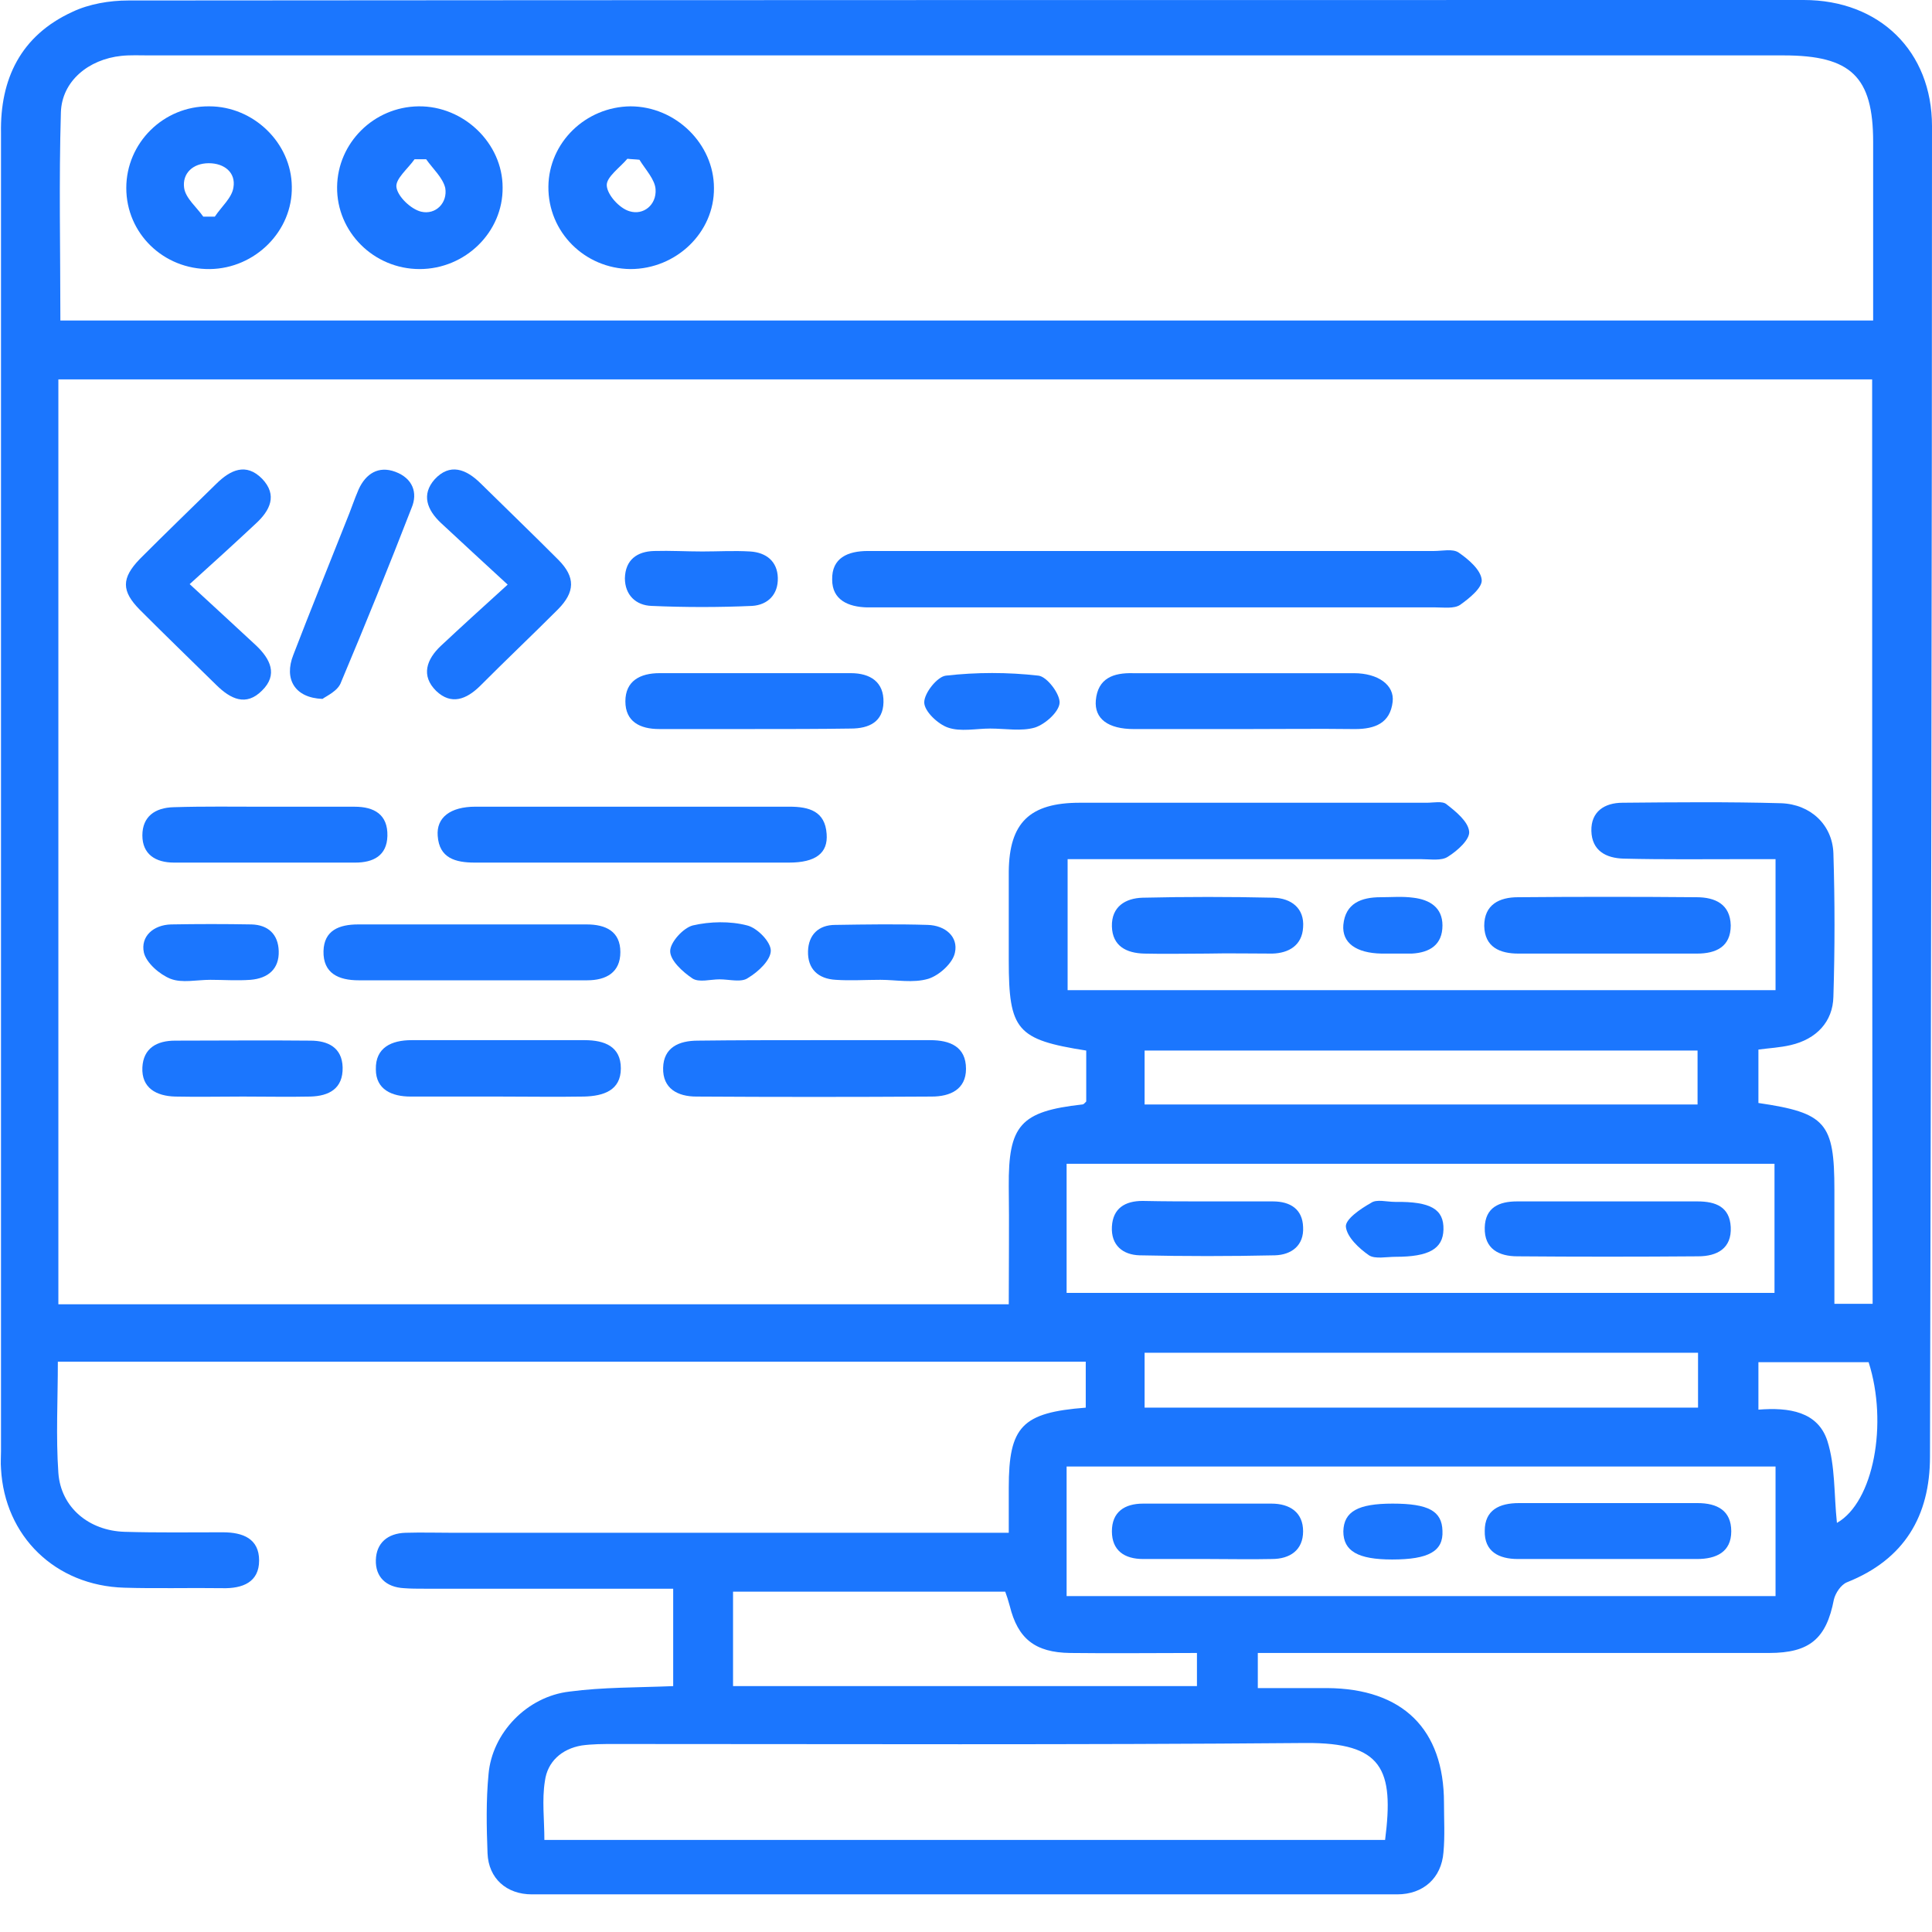
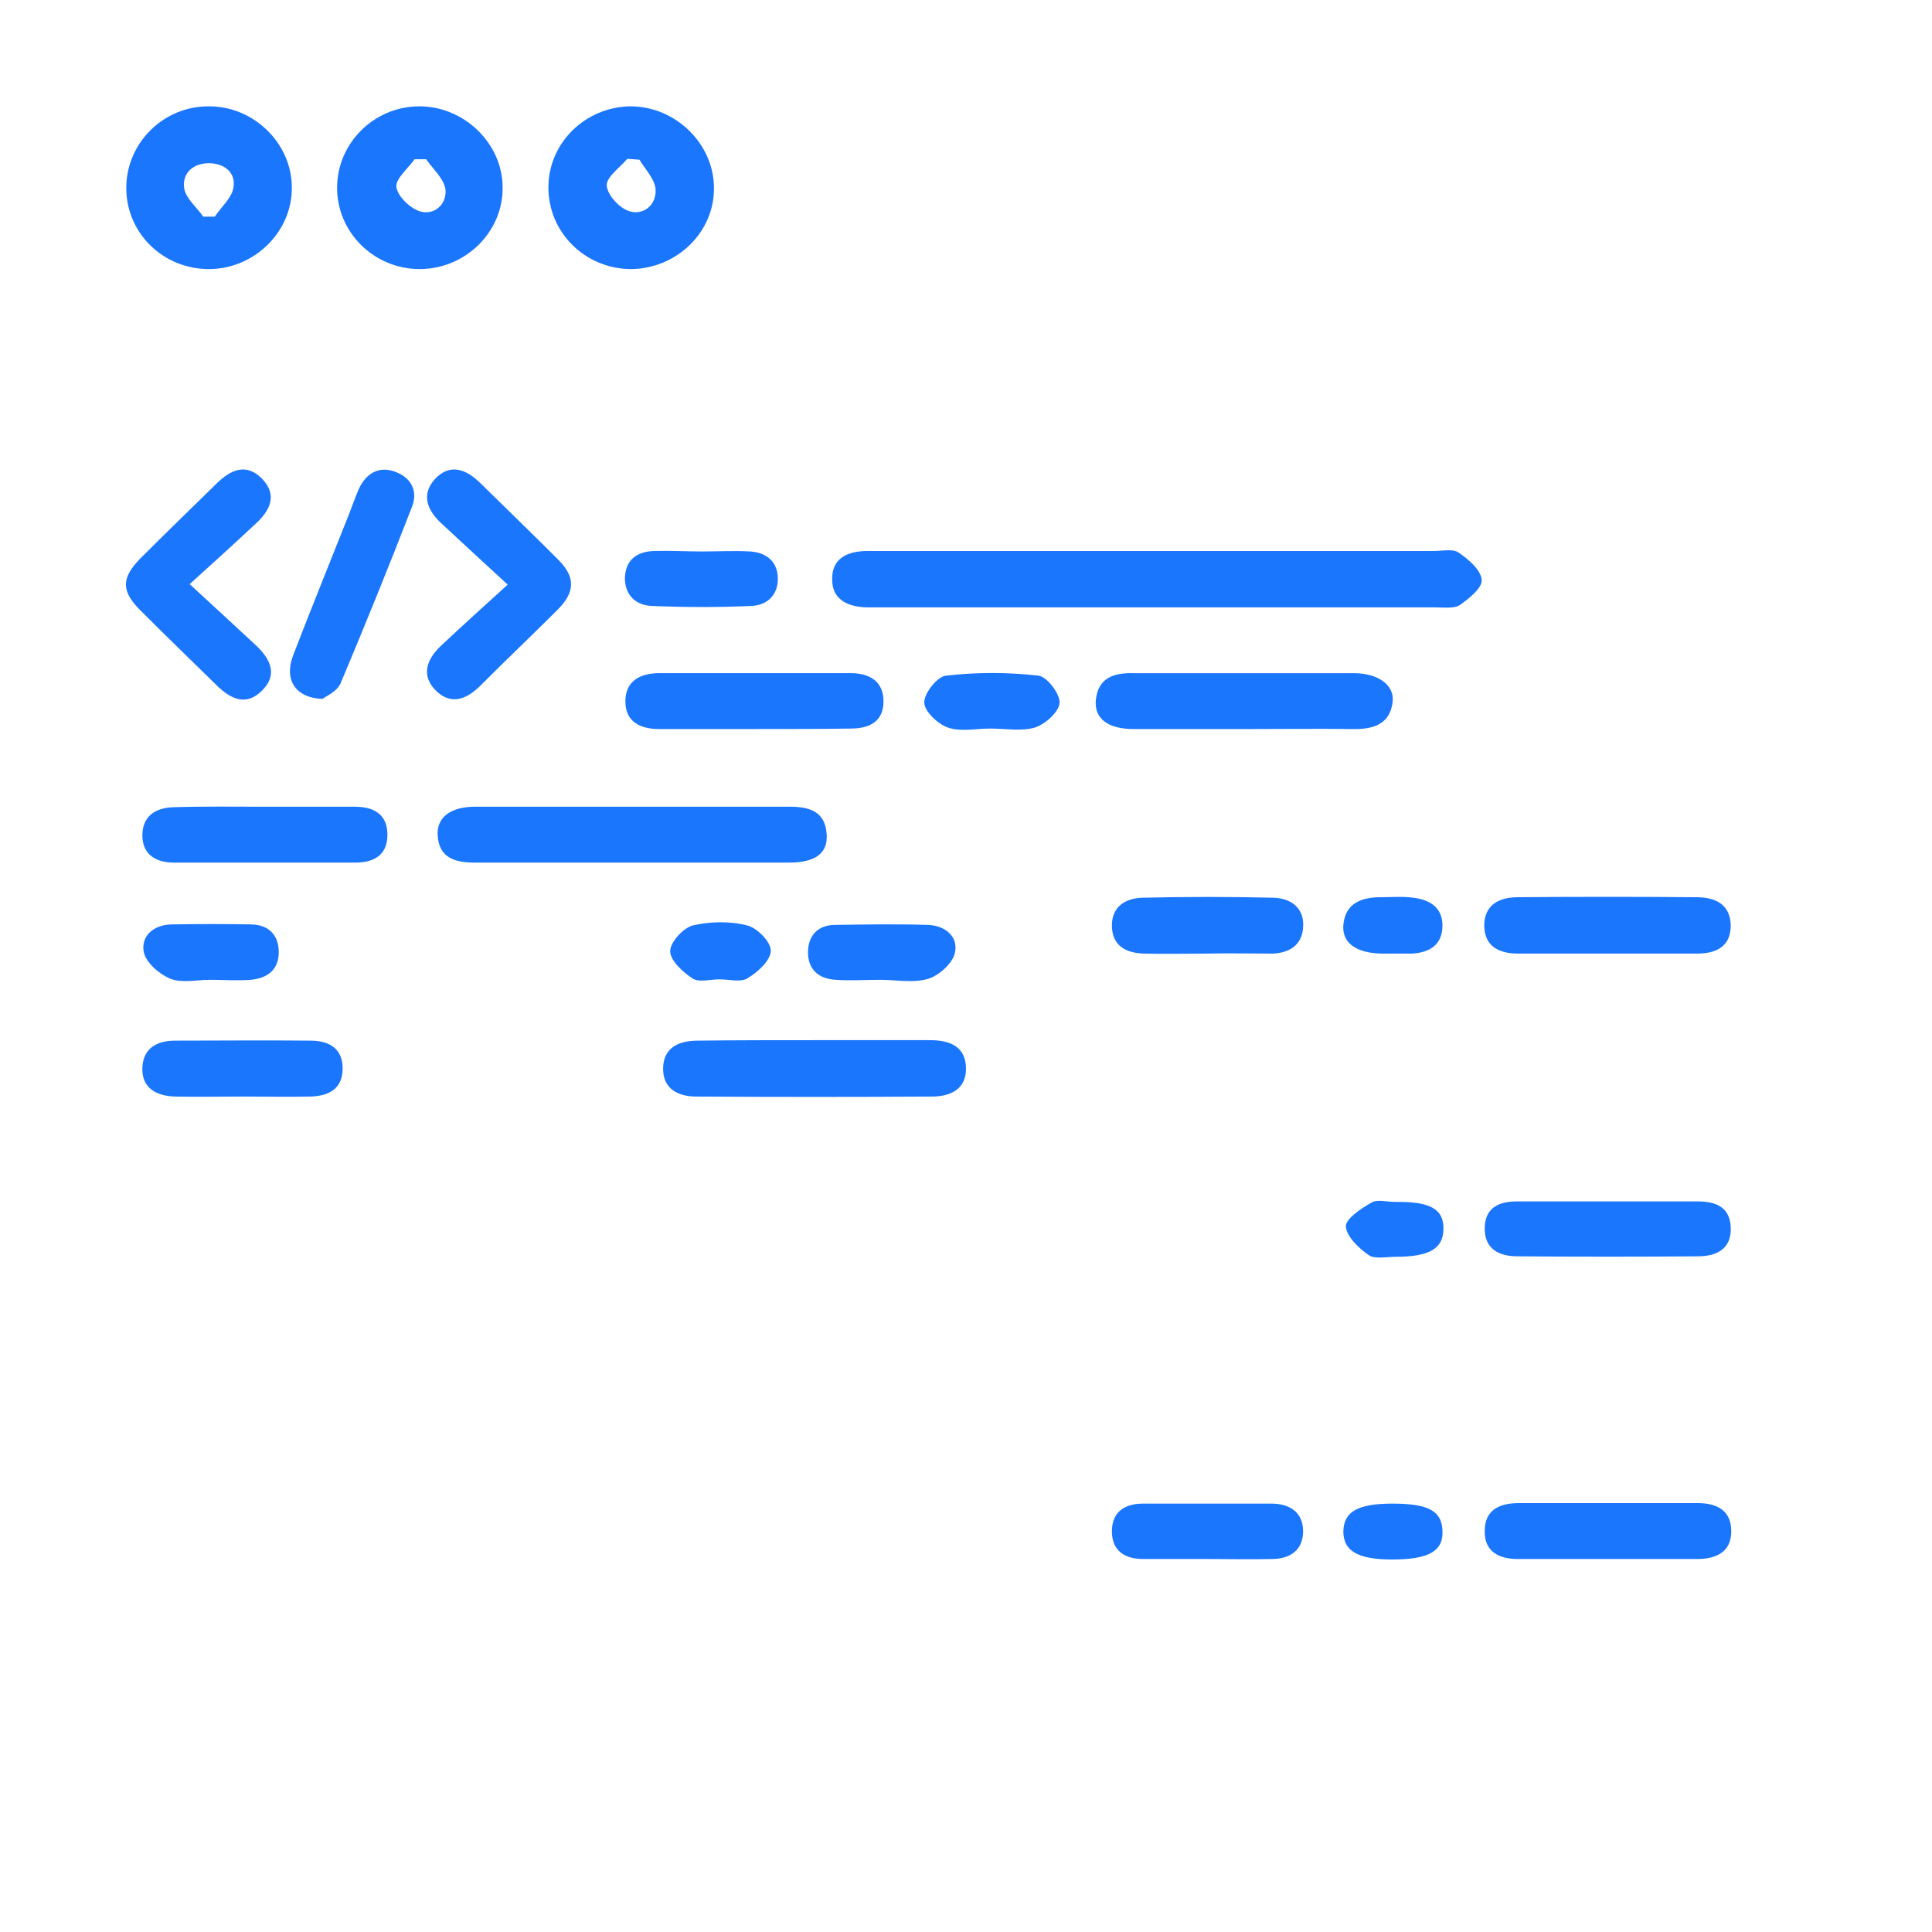
<svg xmlns="http://www.w3.org/2000/svg" width="52" height="52" viewBox="0 0 52 52" fill="none">
  <g clip-path="url(#clip0_13193_11075)">
-     <path d="M33.854 44.49C33.854 44.823 33.854 45.076 33.854 45.435C34.477 45.435 35.1 45.435 35.723 45.435C37.754 45.449 38.865 46.54 38.865 48.524C38.865 48.963 38.892 49.416 38.851 49.855C38.797 50.547 38.309 50.987 37.605 50.987C29.846 50.987 22.073 50.987 14.314 50.987C13.636 50.987 13.149 50.561 13.122 49.882C13.095 49.176 13.081 48.457 13.149 47.752C13.244 46.647 14.178 45.662 15.329 45.529C16.236 45.409 17.157 45.422 18.119 45.382C18.119 44.517 18.119 43.691 18.119 42.76C17.861 42.76 17.618 42.76 17.374 42.76C15.383 42.76 13.406 42.76 11.416 42.76C11.24 42.76 11.05 42.76 10.874 42.746C10.386 42.72 10.102 42.44 10.116 41.987C10.129 41.535 10.427 41.269 10.915 41.255C11.348 41.242 11.768 41.255 12.201 41.255C16.873 41.255 21.545 41.255 26.217 41.255C26.488 41.255 26.758 41.255 27.151 41.255C27.151 40.829 27.151 40.443 27.151 40.044C27.151 38.393 27.503 38.02 29.223 37.887C29.223 37.488 29.223 37.089 29.223 36.649C20.001 36.649 10.806 36.649 1.557 36.649C1.557 37.674 1.503 38.673 1.571 39.645C1.639 40.576 2.397 41.202 3.358 41.229C4.239 41.255 5.119 41.242 5.999 41.242C6.541 41.242 6.974 41.415 6.974 42.001C6.974 42.587 6.527 42.76 5.985 42.746C5.105 42.733 4.225 42.76 3.345 42.733C1.49 42.68 0.122 41.349 0.027 39.525C0.014 39.365 0.027 39.218 0.027 39.059C0.027 27.237 0.027 15.416 0.027 3.581C5.33505e-05 2.13 0.555 0.958 1.95 0.319C2.397 0.106 2.952 0.013 3.453 0.013C18.484 0 33.516 0 48.547 0C50.592 0 52 1.384 52 3.395C52 15.336 51.973 27.264 51.946 39.205C51.946 40.803 51.255 41.974 49.712 42.587C49.549 42.653 49.4 42.879 49.359 43.053C49.156 44.104 48.709 44.49 47.613 44.49C43.306 44.49 38.986 44.49 34.68 44.49C34.423 44.49 34.152 44.49 33.854 44.49ZM50.389 10.211C34.057 10.211 17.794 10.211 1.571 10.211C1.571 18.558 1.571 26.838 1.571 35.105C10.129 35.105 18.62 35.105 27.151 35.105C27.151 34.013 27.165 32.975 27.151 31.937C27.138 30.286 27.463 29.913 29.128 29.727C29.169 29.727 29.196 29.687 29.236 29.647C29.236 29.194 29.236 28.728 29.236 28.276C27.368 27.983 27.151 27.73 27.151 25.853C27.151 25.054 27.151 24.255 27.151 23.456C27.165 22.152 27.706 21.606 29.061 21.606C32.175 21.606 35.29 21.606 38.404 21.606C38.58 21.606 38.824 21.553 38.932 21.646C39.19 21.846 39.515 22.112 39.542 22.378C39.569 22.591 39.23 22.897 38.973 23.057C38.797 23.177 38.499 23.124 38.242 23.124C35.33 23.124 32.419 23.124 29.507 23.124C29.25 23.124 28.993 23.124 28.735 23.124C28.735 24.375 28.735 25.493 28.735 26.651C35.1 26.651 41.424 26.651 47.789 26.651C47.789 25.467 47.789 24.322 47.789 23.124C47.477 23.124 47.22 23.124 46.949 23.124C45.866 23.124 44.782 23.137 43.699 23.11C43.225 23.097 42.846 22.897 42.832 22.365C42.819 21.846 43.184 21.606 43.672 21.606C45.094 21.593 46.516 21.579 47.938 21.619C48.736 21.646 49.319 22.205 49.346 22.964C49.386 24.255 49.386 25.533 49.346 26.825C49.332 27.503 48.886 27.97 48.195 28.129C47.91 28.196 47.626 28.209 47.328 28.249C47.328 28.742 47.328 29.221 47.328 29.687C49.143 29.953 49.373 30.219 49.373 32.03C49.373 33.041 49.373 34.053 49.373 35.092C49.752 35.092 50.077 35.092 50.402 35.092C50.389 26.771 50.389 18.504 50.389 10.211ZM1.625 8.626C17.929 8.626 34.139 8.626 50.416 8.626C50.416 7.002 50.416 5.405 50.416 3.821C50.416 2.063 49.82 1.491 48.005 1.491C33.34 1.491 18.674 1.491 4.008 1.491C3.765 1.491 3.507 1.478 3.264 1.504C2.383 1.597 1.666 2.183 1.639 3.022C1.584 4.872 1.625 6.723 1.625 8.626ZM37.28 49.522C37.524 47.619 37.213 46.9 35.141 46.913C28.939 46.966 22.736 46.94 16.534 46.94C16.236 46.94 15.939 46.94 15.654 46.98C15.113 47.073 14.733 47.419 14.666 47.938C14.584 48.444 14.652 48.977 14.652 49.522C22.235 49.522 29.738 49.522 37.28 49.522ZM28.708 34.799C35.114 34.799 41.438 34.799 47.761 34.799C47.761 33.601 47.761 32.456 47.761 31.324C41.383 31.324 35.059 31.324 28.708 31.324C28.708 32.509 28.708 33.641 28.708 34.799ZM47.789 39.471C41.397 39.471 35.059 39.471 28.708 39.471C28.708 40.656 28.708 41.801 28.708 42.959C35.087 42.959 41.438 42.959 47.789 42.959C47.789 41.775 47.789 40.643 47.789 39.471ZM19.73 45.382C23.928 45.382 28.072 45.382 32.216 45.382C32.216 45.063 32.216 44.81 32.216 44.49C31.051 44.49 29.927 44.504 28.803 44.49C27.855 44.477 27.395 44.104 27.178 43.225C27.138 43.079 27.097 42.946 27.056 42.84C24.592 42.84 22.168 42.84 19.73 42.84C19.73 43.718 19.73 44.544 19.73 45.382ZM45.703 36.41C40.693 36.41 35.764 36.41 30.807 36.41C30.807 36.929 30.807 37.395 30.807 37.887C35.791 37.887 40.733 37.887 45.703 37.887C45.703 37.381 45.703 36.915 45.703 36.41ZM45.69 28.276C40.679 28.276 35.736 28.276 30.807 28.276C30.807 28.795 30.807 29.247 30.807 29.727C35.791 29.727 40.72 29.727 45.69 29.727C45.69 29.221 45.69 28.768 45.69 28.276ZM49.441 40.989C50.429 40.43 50.822 38.313 50.294 36.663C49.305 36.663 48.33 36.663 47.328 36.663C47.328 37.102 47.328 37.501 47.328 37.941C48.154 37.874 48.926 37.994 49.183 38.779C49.4 39.458 49.359 40.217 49.441 40.989Z" fill="#1B76FE" />
    <path d="M31.146 14.83C33.624 14.83 36.116 14.83 38.594 14.83C38.824 14.83 39.095 14.764 39.257 14.87C39.528 15.056 39.853 15.336 39.88 15.602C39.907 15.815 39.542 16.108 39.298 16.281C39.135 16.388 38.865 16.348 38.634 16.348C33.651 16.348 28.654 16.348 23.671 16.348C23.562 16.348 23.441 16.348 23.332 16.348C22.831 16.334 22.398 16.148 22.398 15.602C22.384 15.017 22.818 14.83 23.359 14.83C25.959 14.83 28.559 14.83 31.146 14.83Z" fill="#1B76FE" />
    <path d="M16.968 23.217C15.573 23.217 14.178 23.217 12.783 23.217C12.255 23.217 11.822 23.097 11.781 22.498C11.741 22.005 12.12 21.712 12.797 21.712C15.614 21.712 18.43 21.712 21.247 21.712C21.775 21.712 22.208 21.832 22.249 22.445C22.29 22.964 21.951 23.217 21.233 23.217C19.798 23.217 18.39 23.217 16.968 23.217Z" fill="#1B76FE" />
    <path d="M21.937 27.996C22.967 27.996 24.009 27.996 25.038 27.996C25.567 27.996 26 28.169 26 28.768C26 29.327 25.567 29.514 25.079 29.514C22.967 29.527 20.854 29.527 18.742 29.514C18.241 29.514 17.834 29.301 17.848 28.742C17.861 28.196 18.268 28.009 18.782 28.009C19.825 27.996 20.881 27.996 21.937 27.996Z" fill="#1B76FE" />
    <path d="M5.105 15.722C5.782 16.348 6.337 16.854 6.893 17.373C7.272 17.732 7.489 18.158 7.055 18.584C6.622 19.024 6.202 18.811 5.823 18.438C5.132 17.759 4.442 17.093 3.765 16.414C3.264 15.908 3.264 15.562 3.765 15.043C4.442 14.364 5.132 13.699 5.823 13.02C6.202 12.647 6.622 12.447 7.055 12.886C7.475 13.326 7.272 13.739 6.879 14.098C6.324 14.617 5.769 15.123 5.105 15.722Z" fill="#1B76FE" />
    <path d="M13.664 15.735C12.973 15.096 12.418 14.591 11.863 14.071C11.497 13.725 11.334 13.313 11.7 12.9C12.106 12.461 12.54 12.62 12.932 13.006C13.636 13.699 14.341 14.378 15.031 15.07C15.492 15.536 15.478 15.935 15.018 16.401C14.327 17.093 13.609 17.772 12.919 18.465C12.553 18.824 12.147 18.984 11.741 18.598C11.321 18.185 11.483 17.746 11.863 17.386C12.418 16.867 12.973 16.361 13.664 15.735Z" fill="#1B76FE" />
-     <path d="M12.689 26.385C11.673 26.385 10.657 26.385 9.655 26.385C9.114 26.385 8.694 26.199 8.707 25.6C8.721 25.041 9.127 24.881 9.642 24.881C11.687 24.881 13.745 24.881 15.79 24.881C16.304 24.881 16.697 25.067 16.697 25.626C16.697 26.172 16.318 26.385 15.803 26.385C14.761 26.385 13.718 26.385 12.689 26.385Z" fill="#1B76FE" />
    <path d="M33.434 19.623C32.459 19.623 31.498 19.623 30.523 19.623C29.819 19.623 29.453 19.343 29.494 18.851C29.548 18.252 29.968 18.105 30.496 18.119C32.473 18.119 34.464 18.119 36.441 18.119C37.091 18.119 37.538 18.438 37.483 18.891C37.416 19.463 37.009 19.623 36.468 19.623C35.466 19.61 34.45 19.623 33.434 19.623Z" fill="#1B76FE" />
    <path d="M43.239 25.666C42.453 25.666 41.654 25.666 40.869 25.666C40.368 25.666 39.961 25.493 39.948 24.921C39.948 24.348 40.354 24.149 40.855 24.149C42.453 24.135 44.065 24.135 45.663 24.149C46.163 24.149 46.57 24.335 46.583 24.907C46.583 25.48 46.191 25.666 45.676 25.666C44.864 25.666 44.051 25.666 43.239 25.666Z" fill="#1B76FE" />
-     <path d="M13.42 29.514C12.634 29.514 11.835 29.514 11.05 29.514C10.549 29.514 10.116 29.327 10.116 28.782C10.102 28.196 10.536 27.996 11.077 27.996C12.634 27.996 14.192 27.996 15.736 27.996C16.277 27.996 16.71 28.169 16.71 28.755C16.71 29.354 16.236 29.5 15.722 29.514C14.95 29.527 14.192 29.514 13.42 29.514Z" fill="#1B76FE" />
    <path d="M20.312 19.622C19.459 19.622 18.593 19.622 17.74 19.622C17.225 19.622 16.832 19.423 16.832 18.877C16.832 18.331 17.225 18.118 17.753 18.118C19.473 18.118 21.179 18.118 22.899 18.118C23.427 18.118 23.793 18.358 23.779 18.904C23.766 19.423 23.4 19.609 22.899 19.609C22.032 19.622 21.179 19.622 20.312 19.622Z" fill="#1B76FE" />
    <path d="M8.68 18.811C7.935 18.784 7.637 18.278 7.895 17.626C8.355 16.428 8.843 15.23 9.317 14.031C9.439 13.739 9.533 13.446 9.655 13.166C9.845 12.754 10.183 12.527 10.644 12.7C11.104 12.873 11.253 13.259 11.077 13.672C10.468 15.243 9.831 16.814 9.181 18.358C9.1 18.598 8.789 18.731 8.68 18.811Z" fill="#1B76FE" />
    <path d="M7.109 21.713C7.922 21.713 8.734 21.713 9.547 21.713C10.075 21.713 10.441 21.926 10.427 22.498C10.414 23.031 10.048 23.217 9.56 23.217C7.935 23.217 6.31 23.217 4.685 23.217C4.184 23.217 3.832 22.991 3.832 22.485C3.832 21.979 4.171 21.739 4.672 21.726C5.498 21.7 6.31 21.713 7.109 21.713Z" fill="#1B76FE" />
    <path d="M6.541 29.514C5.931 29.514 5.322 29.527 4.713 29.514C4.212 29.5 3.805 29.287 3.832 28.728C3.859 28.209 4.225 28.009 4.713 28.009C5.931 28.009 7.136 27.996 8.355 28.009C8.829 28.009 9.208 28.196 9.222 28.728C9.235 29.301 8.856 29.5 8.355 29.514C7.759 29.527 7.15 29.514 6.541 29.514Z" fill="#1B76FE" />
    <path d="M32.486 25.666C31.918 25.666 31.363 25.68 30.794 25.666C30.32 25.653 29.941 25.467 29.927 24.934C29.914 24.402 30.293 24.175 30.753 24.162C31.918 24.135 33.096 24.135 34.274 24.162C34.748 24.175 35.114 24.442 35.073 24.961C35.046 25.44 34.694 25.653 34.247 25.666C33.651 25.666 33.069 25.653 32.486 25.666Z" fill="#1B76FE" />
    <path d="M18.904 14.843C19.337 14.843 19.757 14.817 20.191 14.843C20.624 14.87 20.922 15.11 20.935 15.549C20.949 16.001 20.665 16.281 20.245 16.308C19.351 16.348 18.444 16.348 17.536 16.308C17.117 16.294 16.819 16.015 16.819 15.562C16.832 15.069 17.144 14.843 17.604 14.83C18.051 14.817 18.471 14.843 18.904 14.843Z" fill="#1B76FE" />
    <path d="M23.698 26.372C23.292 26.372 22.885 26.399 22.493 26.372C22.019 26.345 21.734 26.079 21.748 25.6C21.761 25.16 22.032 24.894 22.479 24.894C23.305 24.881 24.145 24.868 24.971 24.894C25.445 24.908 25.797 25.214 25.702 25.64C25.648 25.919 25.282 26.252 24.984 26.345C24.578 26.465 24.118 26.372 23.698 26.372Z" fill="#1B76FE" />
    <path d="M26.65 19.609C26.271 19.609 25.851 19.702 25.513 19.582C25.242 19.489 24.876 19.143 24.876 18.904C24.876 18.651 25.228 18.211 25.458 18.185C26.284 18.091 27.124 18.091 27.95 18.185C28.18 18.211 28.532 18.677 28.519 18.917C28.505 19.156 28.14 19.489 27.855 19.582C27.49 19.689 27.056 19.609 26.65 19.609Z" fill="#1B76FE" />
    <path d="M5.66 26.372C5.295 26.372 4.902 26.465 4.591 26.345C4.293 26.226 3.941 25.919 3.873 25.64C3.778 25.201 4.13 24.894 4.604 24.881C5.322 24.868 6.053 24.868 6.771 24.881C7.218 24.894 7.489 25.147 7.502 25.6C7.516 26.079 7.218 26.332 6.744 26.372C6.378 26.399 6.013 26.372 5.66 26.372Z" fill="#1B76FE" />
    <path d="M19.365 26.359C19.121 26.359 18.809 26.452 18.633 26.332C18.376 26.159 18.038 25.853 18.038 25.6C18.038 25.36 18.39 24.974 18.647 24.908C19.107 24.801 19.649 24.788 20.109 24.908C20.38 24.974 20.746 25.347 20.746 25.587C20.746 25.84 20.407 26.159 20.136 26.319C19.96 26.452 19.635 26.359 19.365 26.359Z" fill="#1B76FE" />
    <path d="M37.456 25.666C37.361 25.666 37.28 25.666 37.185 25.666C36.495 25.653 36.116 25.374 36.156 24.894C36.21 24.309 36.644 24.149 37.158 24.149C37.456 24.149 37.741 24.122 38.039 24.162C38.485 24.215 38.824 24.428 38.824 24.908C38.824 25.427 38.485 25.64 37.998 25.666C37.822 25.666 37.646 25.666 37.456 25.666Z" fill="#1B76FE" />
    <path d="M5.647 7.242C4.401 7.255 3.399 6.283 3.399 5.059C3.399 3.847 4.401 2.849 5.633 2.862C6.825 2.862 7.841 3.847 7.854 5.019C7.881 6.217 6.866 7.228 5.647 7.242ZM5.471 5.831C5.579 5.831 5.674 5.831 5.782 5.831C5.958 5.564 6.243 5.325 6.283 5.045C6.351 4.646 6.04 4.393 5.62 4.393C5.186 4.393 4.902 4.672 4.956 5.059C4.997 5.338 5.295 5.578 5.471 5.831Z" fill="#1B76FE" />
    <path d="M11.294 7.242C10.061 7.242 9.059 6.243 9.073 5.032C9.086 3.847 10.061 2.875 11.267 2.862C12.485 2.849 13.528 3.86 13.528 5.045C13.542 6.243 12.526 7.242 11.294 7.242ZM11.47 4.286C11.361 4.286 11.253 4.286 11.158 4.286C10.982 4.539 10.63 4.819 10.671 5.045C10.711 5.298 11.063 5.631 11.334 5.697C11.727 5.791 12.052 5.458 11.984 5.059C11.917 4.779 11.646 4.539 11.47 4.286Z" fill="#1B76FE" />
    <path d="M16.968 7.242C15.735 7.229 14.747 6.244 14.76 5.019C14.774 3.834 15.762 2.876 16.968 2.862C18.186 2.862 19.216 3.874 19.216 5.059C19.229 6.257 18.2 7.242 16.968 7.242ZM17.211 4.3C17.103 4.287 16.995 4.287 16.886 4.273C16.683 4.513 16.318 4.766 16.331 4.992C16.345 5.245 16.67 5.605 16.941 5.685C17.32 5.804 17.672 5.511 17.645 5.099C17.631 4.833 17.374 4.566 17.211 4.3Z" fill="#1B76FE" />
    <path d="M43.252 32.336C44.065 32.336 44.877 32.336 45.69 32.336C46.177 32.336 46.556 32.482 46.583 33.028C46.611 33.601 46.218 33.814 45.703 33.814C44.078 33.827 42.453 33.827 40.842 33.814C40.341 33.814 39.948 33.614 39.962 33.041C39.975 32.496 40.354 32.336 40.828 32.336C41.641 32.336 42.453 32.336 43.252 32.336Z" fill="#1B76FE" />
-     <path d="M32.568 32.336C33.136 32.336 33.692 32.336 34.26 32.336C34.734 32.336 35.059 32.549 35.073 33.028C35.1 33.521 34.761 33.774 34.315 33.787C33.096 33.814 31.891 33.814 30.672 33.787C30.225 33.774 29.9 33.521 29.927 33.015C29.954 32.522 30.279 32.323 30.753 32.323C31.349 32.336 31.958 32.336 32.568 32.336Z" fill="#1B76FE" />
    <path d="M37.551 32.349C38.513 32.336 38.865 32.549 38.851 33.095C38.837 33.614 38.458 33.827 37.565 33.827C37.321 33.827 37.009 33.893 36.847 33.787C36.576 33.6 36.251 33.294 36.224 33.015C36.21 32.815 36.617 32.535 36.901 32.376C37.05 32.269 37.321 32.349 37.551 32.349Z" fill="#1B76FE" />
    <path d="M43.225 41.961C42.44 41.961 41.641 41.961 40.855 41.961C40.341 41.961 39.948 41.761 39.962 41.202C39.962 40.643 40.354 40.456 40.882 40.456C42.48 40.456 44.092 40.456 45.69 40.456C46.218 40.456 46.597 40.656 46.597 41.215C46.597 41.775 46.191 41.961 45.676 41.961C44.85 41.961 44.038 41.961 43.225 41.961Z" fill="#1B76FE" />
    <path d="M32.527 41.961C31.945 41.961 31.349 41.961 30.767 41.961C30.266 41.961 29.927 41.734 29.927 41.215C29.927 40.696 30.266 40.47 30.767 40.47C31.918 40.47 33.069 40.47 34.22 40.47C34.721 40.47 35.073 40.709 35.073 41.215C35.073 41.721 34.721 41.961 34.233 41.961C33.651 41.974 33.096 41.961 32.527 41.961Z" fill="#1B76FE" />
    <path d="M37.47 41.974C36.549 41.974 36.156 41.748 36.156 41.215C36.17 40.683 36.549 40.47 37.483 40.47C38.445 40.47 38.81 40.669 38.824 41.202C38.851 41.748 38.458 41.974 37.47 41.974Z" fill="#1B76FE" />
  </g>
  <defs>
    <clipPath id="clip0_13193_11075">
      <rect width="52" height="51" fill="white" />
    </clipPath>
  </defs>
</svg>